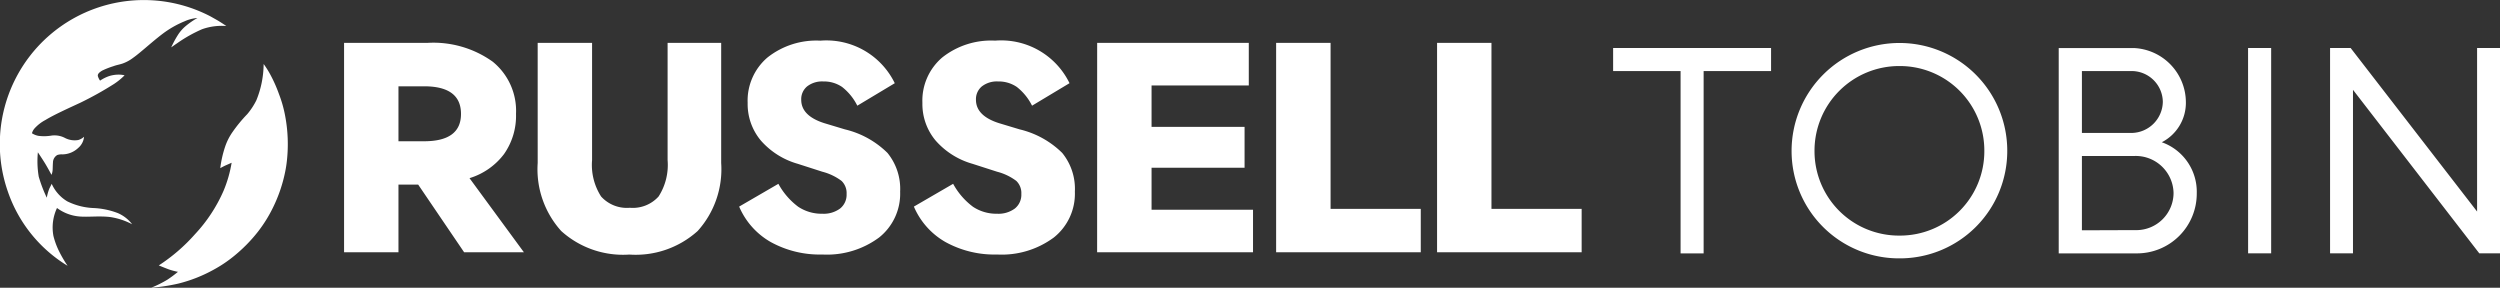
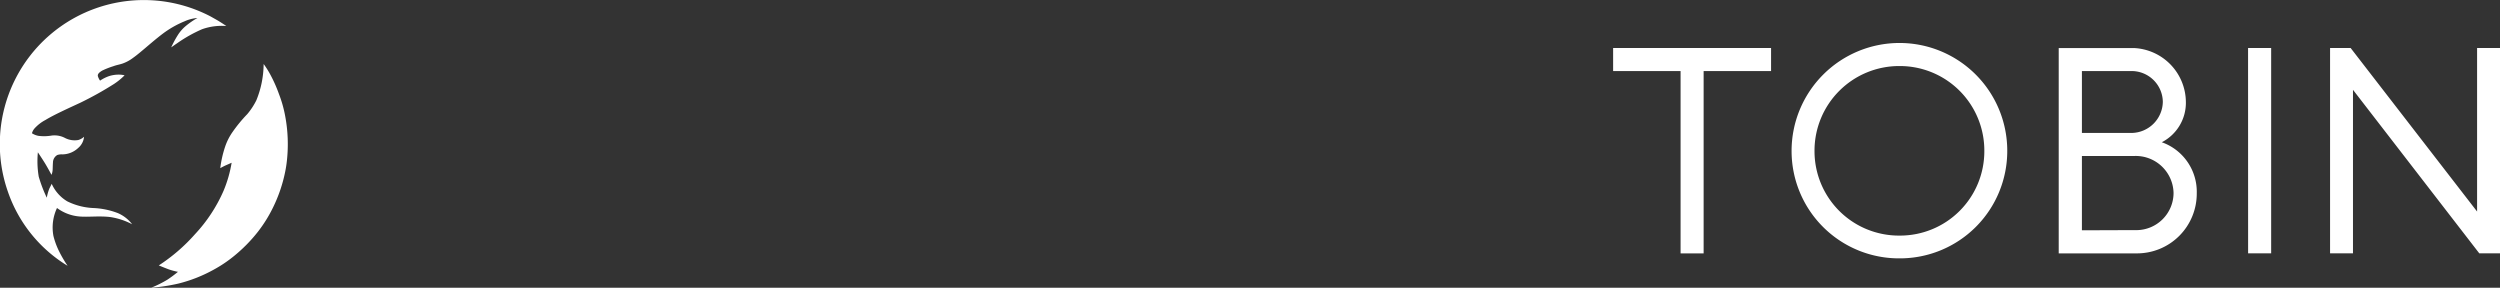
<svg xmlns="http://www.w3.org/2000/svg" width="179.602" height="20.672" viewBox="0 0 179.602 20.672">
  <rect x="0" y="0" width="179.602" height="20.672" fill="#333333" stroke="none" />
  <g id="Grupo_27867" data-name="Grupo 27867" transform="translate(24717.001 22527.514)">
-     <path id="Caminho_49794" data-name="Caminho 49794" d="M11.3-55.412A7.33,7.33,0,0,1,16-54.066a4.543,4.543,0,0,1,1.681,3.756,4.776,4.776,0,0,1-.861,2.885,4.889,4.889,0,0,1-2.48,1.731l3.908,5.325H13.954l-3.3-4.86H9.236v4.86H5.328V-55.412Zm-.223,7.067q2.652,0,2.652-1.964,0-1.984-2.652-1.984H9.236v3.948Zm8.16-7.067h3.908v8.423a4.193,4.193,0,0,0,.648,2.612,2.488,2.488,0,0,0,2.065.81,2.488,2.488,0,0,0,2.065-.81,4.193,4.193,0,0,0,.648-2.612v-8.423H32.42v8.626a6.621,6.621,0,0,1-1.691,4.89,6.65,6.65,0,0,1-4.91,1.691,6.621,6.621,0,0,1-4.89-1.691,6.621,6.621,0,0,1-1.691-4.89ZM36.53-45.288a5.08,5.08,0,0,0,1.427,1.65,3.032,3.032,0,0,0,1.731.5,1.98,1.98,0,0,0,1.276-.375,1.264,1.264,0,0,0,.466-1.043,1.213,1.213,0,0,0-.364-.942,3.928,3.928,0,0,0-1.377-.658l-1.762-.567a5.53,5.53,0,0,1-2.663-1.681,4.082,4.082,0,0,1-.942-2.693,4.075,4.075,0,0,1,1.417-3.26,5.651,5.651,0,0,1,3.807-1.215,5.458,5.458,0,0,1,5.345,3.057L42.2-50.9a3.928,3.928,0,0,0-1.093-1.346,2.314,2.314,0,0,0-1.357-.395,1.747,1.747,0,0,0-1.154.354,1.186,1.186,0,0,0-.425.962q0,1.154,1.66,1.681l1.478.445a6.487,6.487,0,0,1,3.057,1.691,4.081,4.081,0,0,1,.911,2.784,4.019,4.019,0,0,1-1.508,3.29,6.285,6.285,0,0,1-4.08,1.225,7.29,7.29,0,0,1-3.7-.891,5.343,5.343,0,0,1-2.278-2.551Zm12.554,0a5.08,5.08,0,0,0,1.427,1.65,3.032,3.032,0,0,0,1.731.5,1.98,1.98,0,0,0,1.276-.375,1.264,1.264,0,0,0,.466-1.043,1.213,1.213,0,0,0-.364-.942,3.928,3.928,0,0,0-1.377-.658l-1.762-.567a5.53,5.53,0,0,1-2.663-1.681,4.082,4.082,0,0,1-.942-2.693,4.075,4.075,0,0,1,1.417-3.26A5.651,5.651,0,0,1,52.1-55.574a5.458,5.458,0,0,1,5.345,3.057L54.753-50.9a3.928,3.928,0,0,0-1.093-1.346,2.314,2.314,0,0,0-1.357-.395,1.747,1.747,0,0,0-1.154.354,1.186,1.186,0,0,0-.425.962q0,1.154,1.66,1.681l1.478.445a6.487,6.487,0,0,1,3.057,1.691,4.081,4.081,0,0,1,.911,2.784,4.019,4.019,0,0,1-1.508,3.29,6.285,6.285,0,0,1-4.08,1.225,7.29,7.29,0,0,1-3.7-.891,5.343,5.343,0,0,1-2.278-2.551ZM59.431-55.412H70.324v3.057H63.339v2.976h6.682v2.936H63.339v3.017h7.289v3.057h-11.2ZM72.288-40.368V-55.412H76.2v11.926h6.479v3.118Zm11.562,0V-55.412h3.908v11.926h6.479v3.118Z" transform="translate(-24697.611 -22469.021)" fill="#fff" />
    <path id="Caminho_46642" data-name="Caminho 46642" d="M37.7,13.066a4.243,4.243,0,0,0-1.745.23,10.131,10.131,0,0,0-1.808,1.02c-.194.131-.41.285-.41.285a7.6,7.6,0,0,1,.472-.878,2.836,2.836,0,0,1,.626-.7,5.847,5.847,0,0,1,.643-.452l.144-.082a2.774,2.774,0,0,0-.931.241,7.1,7.1,0,0,0-1.565.892c-.477.36-1.1.9-1.272,1.044s-.552.473-.859.689a2.79,2.79,0,0,1-.732.4c-.244.085-.41.1-.687.2a5.81,5.81,0,0,0-.805.318c-.161.1-.343.229-.3.4a1.065,1.065,0,0,0,.156.317,2.728,2.728,0,0,1,.68-.336,2.309,2.309,0,0,1,.793-.092,1.916,1.916,0,0,1,.289.045,4.684,4.684,0,0,1-.753.617,24.135,24.135,0,0,1-2.408,1.344c-.781.364-1.928.88-2.524,1.249a2.786,2.786,0,0,0-.811.637.876.876,0,0,0-.159.317,1.286,1.286,0,0,0,.477.187,3.212,3.212,0,0,0,.947-.024,1.622,1.622,0,0,1,.924.161,1.5,1.5,0,0,0,.976.161,1.051,1.051,0,0,0,.418-.233,1.2,1.2,0,0,1-.423.806,1.683,1.683,0,0,1-1.127.459,1.011,1.011,0,0,0-.369.044.628.628,0,0,0-.314.542c-.016.185-.015.368-.023.512a1.058,1.058,0,0,1-.038.241.639.639,0,0,1-.045.129s-.249-.465-.433-.772-.545-.845-.545-.845a6.619,6.619,0,0,0,.062,1.749A9.73,9.73,0,0,0,24.8,25.4a3.249,3.249,0,0,1,.187-.665l.166-.332a2.794,2.794,0,0,0,1.118,1.259,4.7,4.7,0,0,0,1.914.482,5.513,5.513,0,0,1,1.724.364,2.577,2.577,0,0,1,1.022.8,4.957,4.957,0,0,0-1.557-.516c-.805-.1-1.626.015-2.253-.045a3.121,3.121,0,0,1-1.588-.608,3.3,3.3,0,0,0-.256,2.01,5.4,5.4,0,0,0,.423,1.135,8.831,8.831,0,0,0,.594,1.009A10.057,10.057,0,0,1,22.016,25,10.349,10.349,0,0,1,36.574,12.382c.3.17.473.263.647.372.37.232.475.312.475.312m2.682,2.745a7.03,7.03,0,0,1-.522,2.589,4.9,4.9,0,0,1-.657,1,10.36,10.36,0,0,0-1.05,1.274,4.155,4.155,0,0,0-.545,1.081,7.91,7.91,0,0,0-.342,1.522s.247-.137.406-.207l.41-.181A8.916,8.916,0,0,1,37.5,24.9a11,11,0,0,1-2.061,3.13,12.644,12.644,0,0,1-2.593,2.234s.395.166.7.279a4.737,4.737,0,0,0,.676.183,8.523,8.523,0,0,1-.758.562,8.069,8.069,0,0,1-1.159.578,13.019,13.019,0,0,0,1.961-.3,10.389,10.389,0,0,0,2.49-.977,9.367,9.367,0,0,0,1.555-1.049,10.91,10.91,0,0,0,1.634-1.666,9.834,9.834,0,0,0,1.125-1.807,10.522,10.522,0,0,0,.858-2.543c.053-.261.094-.528.123-.8a10.918,10.918,0,0,0-.131-3.221,8.807,8.807,0,0,0-.438-1.543,10.151,10.151,0,0,0-.654-1.46,6.65,6.65,0,0,0-.446-.7" transform="translate(-24738.439 -22538.711)" fill="#fff" />
    <path id="Caminho_46662" data-name="Caminho 46662" d="M.526-54.871v1.656H5.372v13.1H7.028v-13.1h4.845v-1.656ZM21.094-41.394a6.063,6.063,0,0,1-6.1-6.08,6.081,6.081,0,0,1,6.1-6.1,6.068,6.068,0,0,1,6.1,6.1A6.057,6.057,0,0,1,21.094-41.394Zm7.747-6.08a7.74,7.74,0,0,0-7.747-7.757,7.754,7.754,0,0,0-7.747,7.757,7.712,7.712,0,0,0,7.747,7.716A7.712,7.712,0,0,0,28.841-47.474Zm5.363.36h3.806a2.717,2.717,0,0,1,2.778,2.664,2.678,2.678,0,0,1-2.664,2.664c-1.307,0-2.613.01-3.92.01Zm0-1.656v-4.444h3.57A2.242,2.242,0,0,1,40.017-51a2.276,2.276,0,0,1-2.222,2.232Zm5.74.669A3.185,3.185,0,0,0,41.673-51a3.91,3.91,0,0,0-3.755-3.868h-5.38v14.752h5.607a4.294,4.294,0,0,0,4.31-4.331A3.773,3.773,0,0,0,39.945-48.1Zm6.2,7.983H47.8V-54.871H46.141Zm5.888-14.752v14.752h1.646V-51.867l9.074,11.748H64.24V-54.871H62.594v11.748L53.51-54.871Z" transform="translate(-24601.639 -22469.195)" fill="#fff" />
  </g>
</svg>